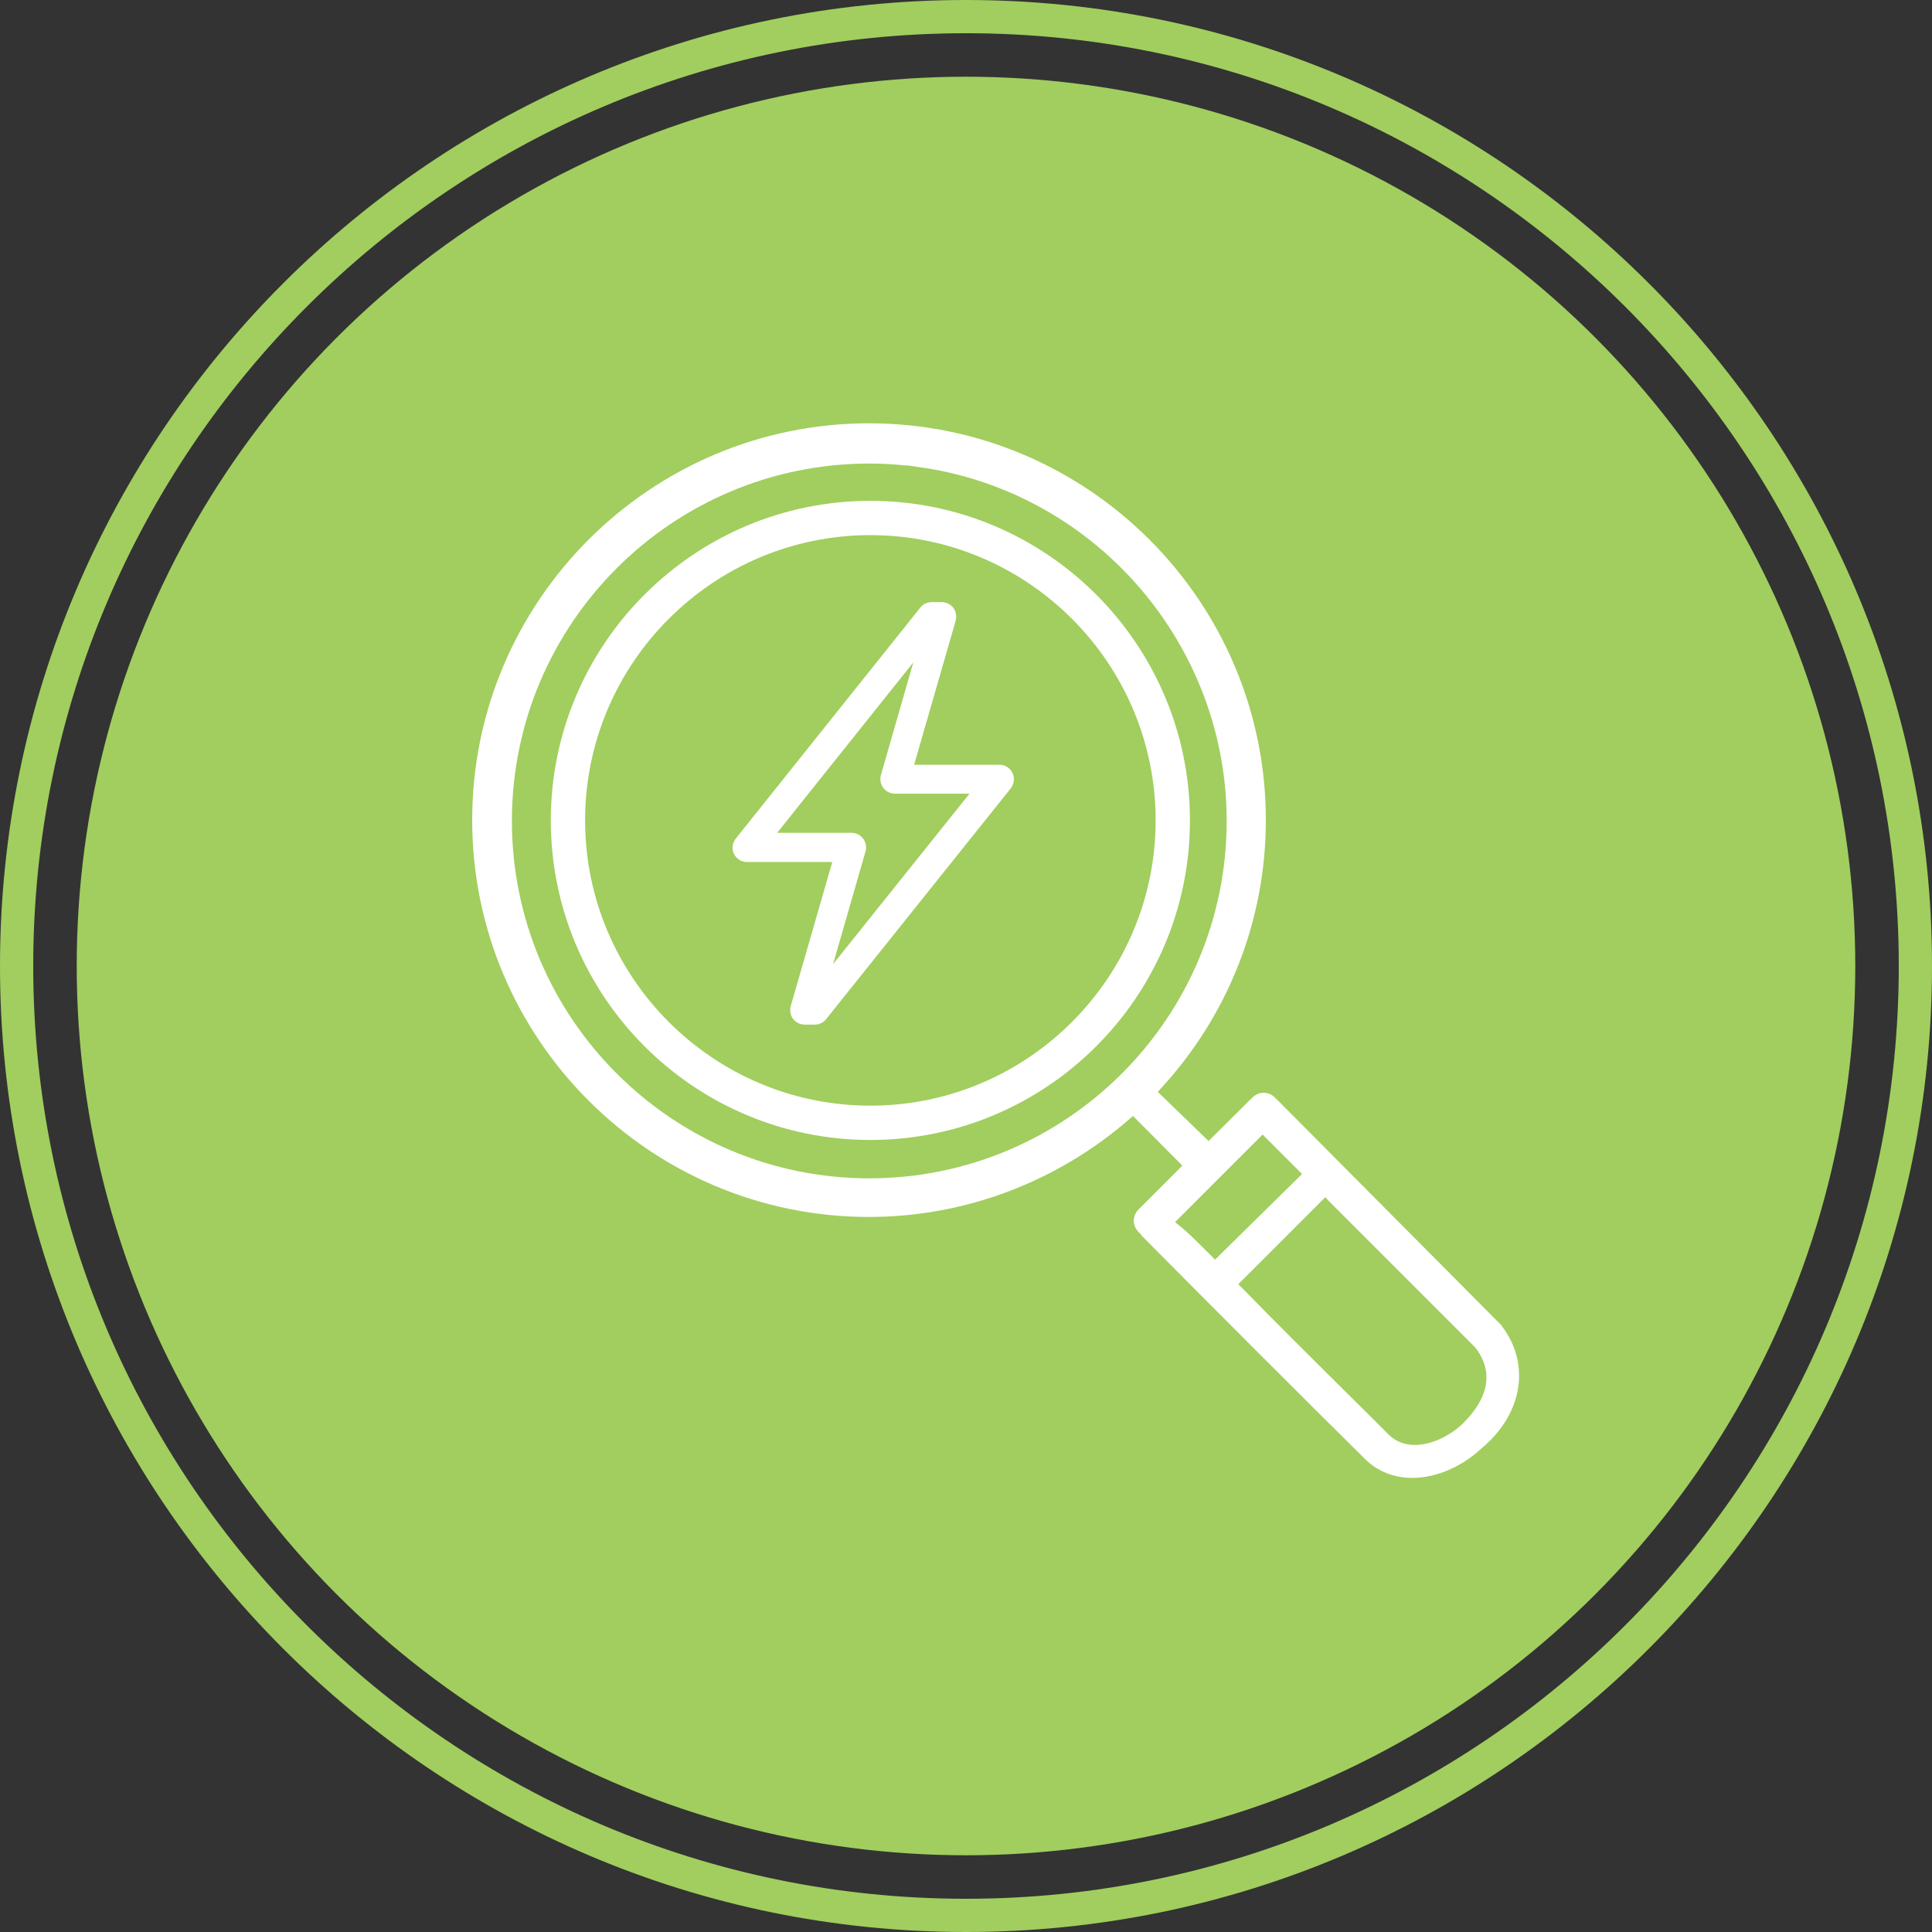
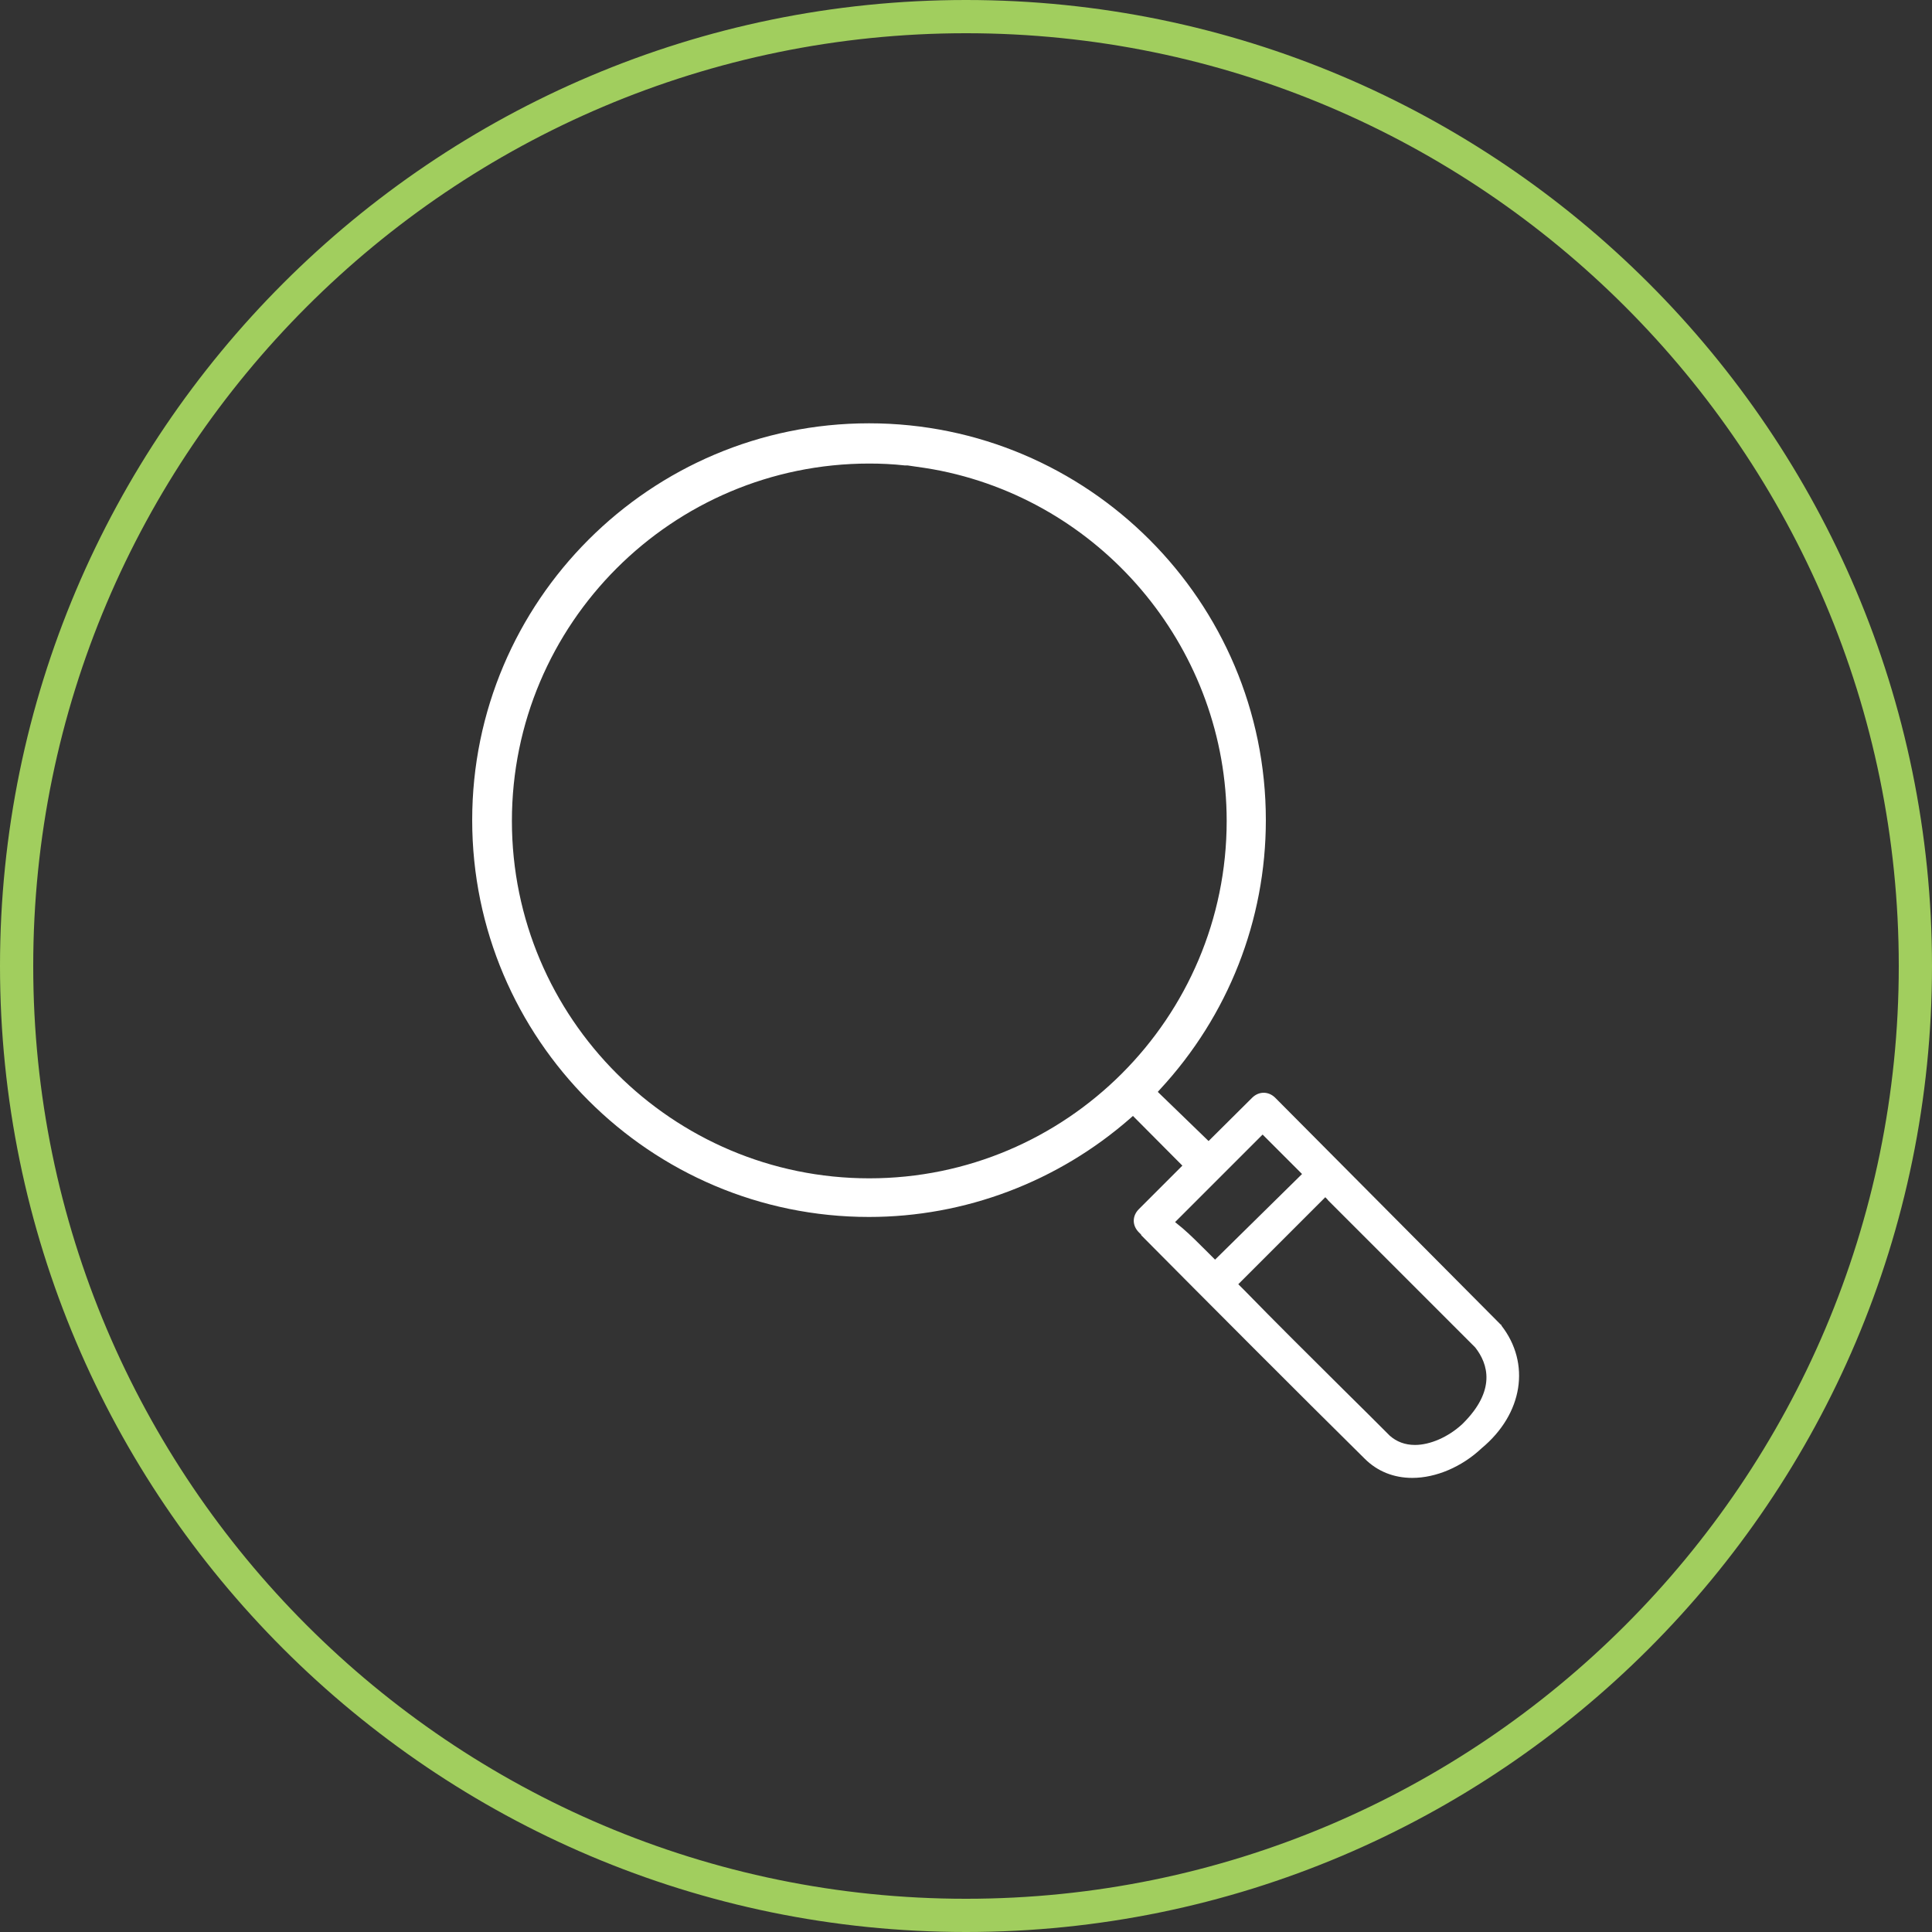
<svg xmlns="http://www.w3.org/2000/svg" id="Layer_2" data-name="Layer 2" viewBox="0 0 71.52 71.52">
  <rect x="0" y="0" width="71.52" height="71.52" fill="#333333" stroke="none" />
  <defs>
    <style>
      .cls-1 {
        fill-rule: evenodd;
      }

      .cls-1, .cls-2 {
        fill: #fff;
      }

      .cls-3 {
        fill: #a1ce5e;
      }
    </style>
  </defs>
  <g id="Layer_1-2" data-name="Layer 1">
-     <circle class="cls-3" cx="35.76" cy="35.76" r="32.92" />
    <path class="cls-3" d="M35.76,71.52C16.04,71.52,0,55.48,0,35.76S16.04,0,35.76,0s35.76,16.04,35.76,35.76-16.04,35.76-35.76,35.76ZM35.76,1.23C16.72,1.23,1.23,16.72,1.23,35.76s15.49,34.53,34.53,34.53,34.53-15.49,34.53-34.53S54.8,1.23,35.76,1.23Z" />
    <g>
      <g>
        <path class="cls-1" d="M42.25,45.73c2.43,2.45,5.84,5.87,8.27,8.27.47.47,1.08.71,1.76.71.88,0,1.84-.41,2.57-1.1,1.53-1.27,1.82-3.14.73-4.54v-.02s-.05-.03-.06-.05l-8.31-8.36c-.25-.25-.61-.25-.86,0l-1.61,1.6-1.88-1.82.08-.09c2.53-2.73,3.92-6.27,3.92-9.97,0-8.1-6.59-14.69-14.69-14.69s-14.69,6.59-14.69,14.69,6.59,14.69,14.69,14.69c3.55,0,6.99-1.3,9.68-3.66l.09-.08,1.83,1.84-1.61,1.61c-.12.12-.19.27-.19.43s.07.31.19.43l.08.08ZM32.18,43.62c-7.29,0-13.23-5.93-13.23-13.23s5.93-13.23,13.23-13.23c.43,0,.87.02,1.32.07h.1c.43.06.85.12,1.24.2,6.13,1.26,10.57,6.71,10.57,12.96,0,7.29-5.93,13.23-13.23,13.23ZM49.15,44.42l5.46,5.46c.48.61.78,1.59-.46,2.82l-.02.02c-.52.48-1.19.77-1.75.77-.37,0-.68-.12-.93-.34-.53-.53-1.1-1.1-1.7-1.69-1.26-1.25-2.56-2.54-3.68-3.69l-.23-.23.09-.09,3.13-3.13.09.09ZM46.74,42l1.46,1.46-3.22,3.17-.23-.23c-.38-.38-.7-.7-.97-.93l-.28-.23,3.24-3.24Z" />
-         <path class="cls-2" d="M32.22,18.54c-6.52,0-11.83,5.31-11.83,11.83s5.3,11.83,11.83,11.83,11.83-5.31,11.83-11.83-5.31-11.83-11.83-11.83ZM32.22,40.93c-5.82,0-10.56-4.74-10.56-10.56s4.74-10.56,10.56-10.56,10.56,4.74,10.56,10.56-4.74,10.56-10.56,10.56Z" />
      </g>
-       <path class="cls-2" d="M33.12,28.84h0,0ZM28.76,30.83h2.76c.3,0,.54.24.54.54,0,.05,0,.1-.02.15l-1.2,4.17,5.05-6.31h-2.76c-.3,0-.54-.24-.54-.54,0-.05,0-.1.02-.15l1.2-4.17-5.04,6.31ZM30.16,37.93h-.37c-.17,0-.33-.08-.43-.21-.1-.13-.13-.31-.09-.47l1.54-5.34h-3.16c-.21,0-.39-.12-.48-.3-.09-.19-.06-.41.07-.57l6.83-8.55c.1-.13.26-.2.42-.2h.37c.17,0,.33.08.43.21.1.13.13.31.09.47l-1.54,5.34h3.16c.21,0,.39.12.48.3.09.19.06.41-.06.57l-6.84,8.55c-.1.13-.26.2-.42.2" />
    </g>
  </g>
</svg>